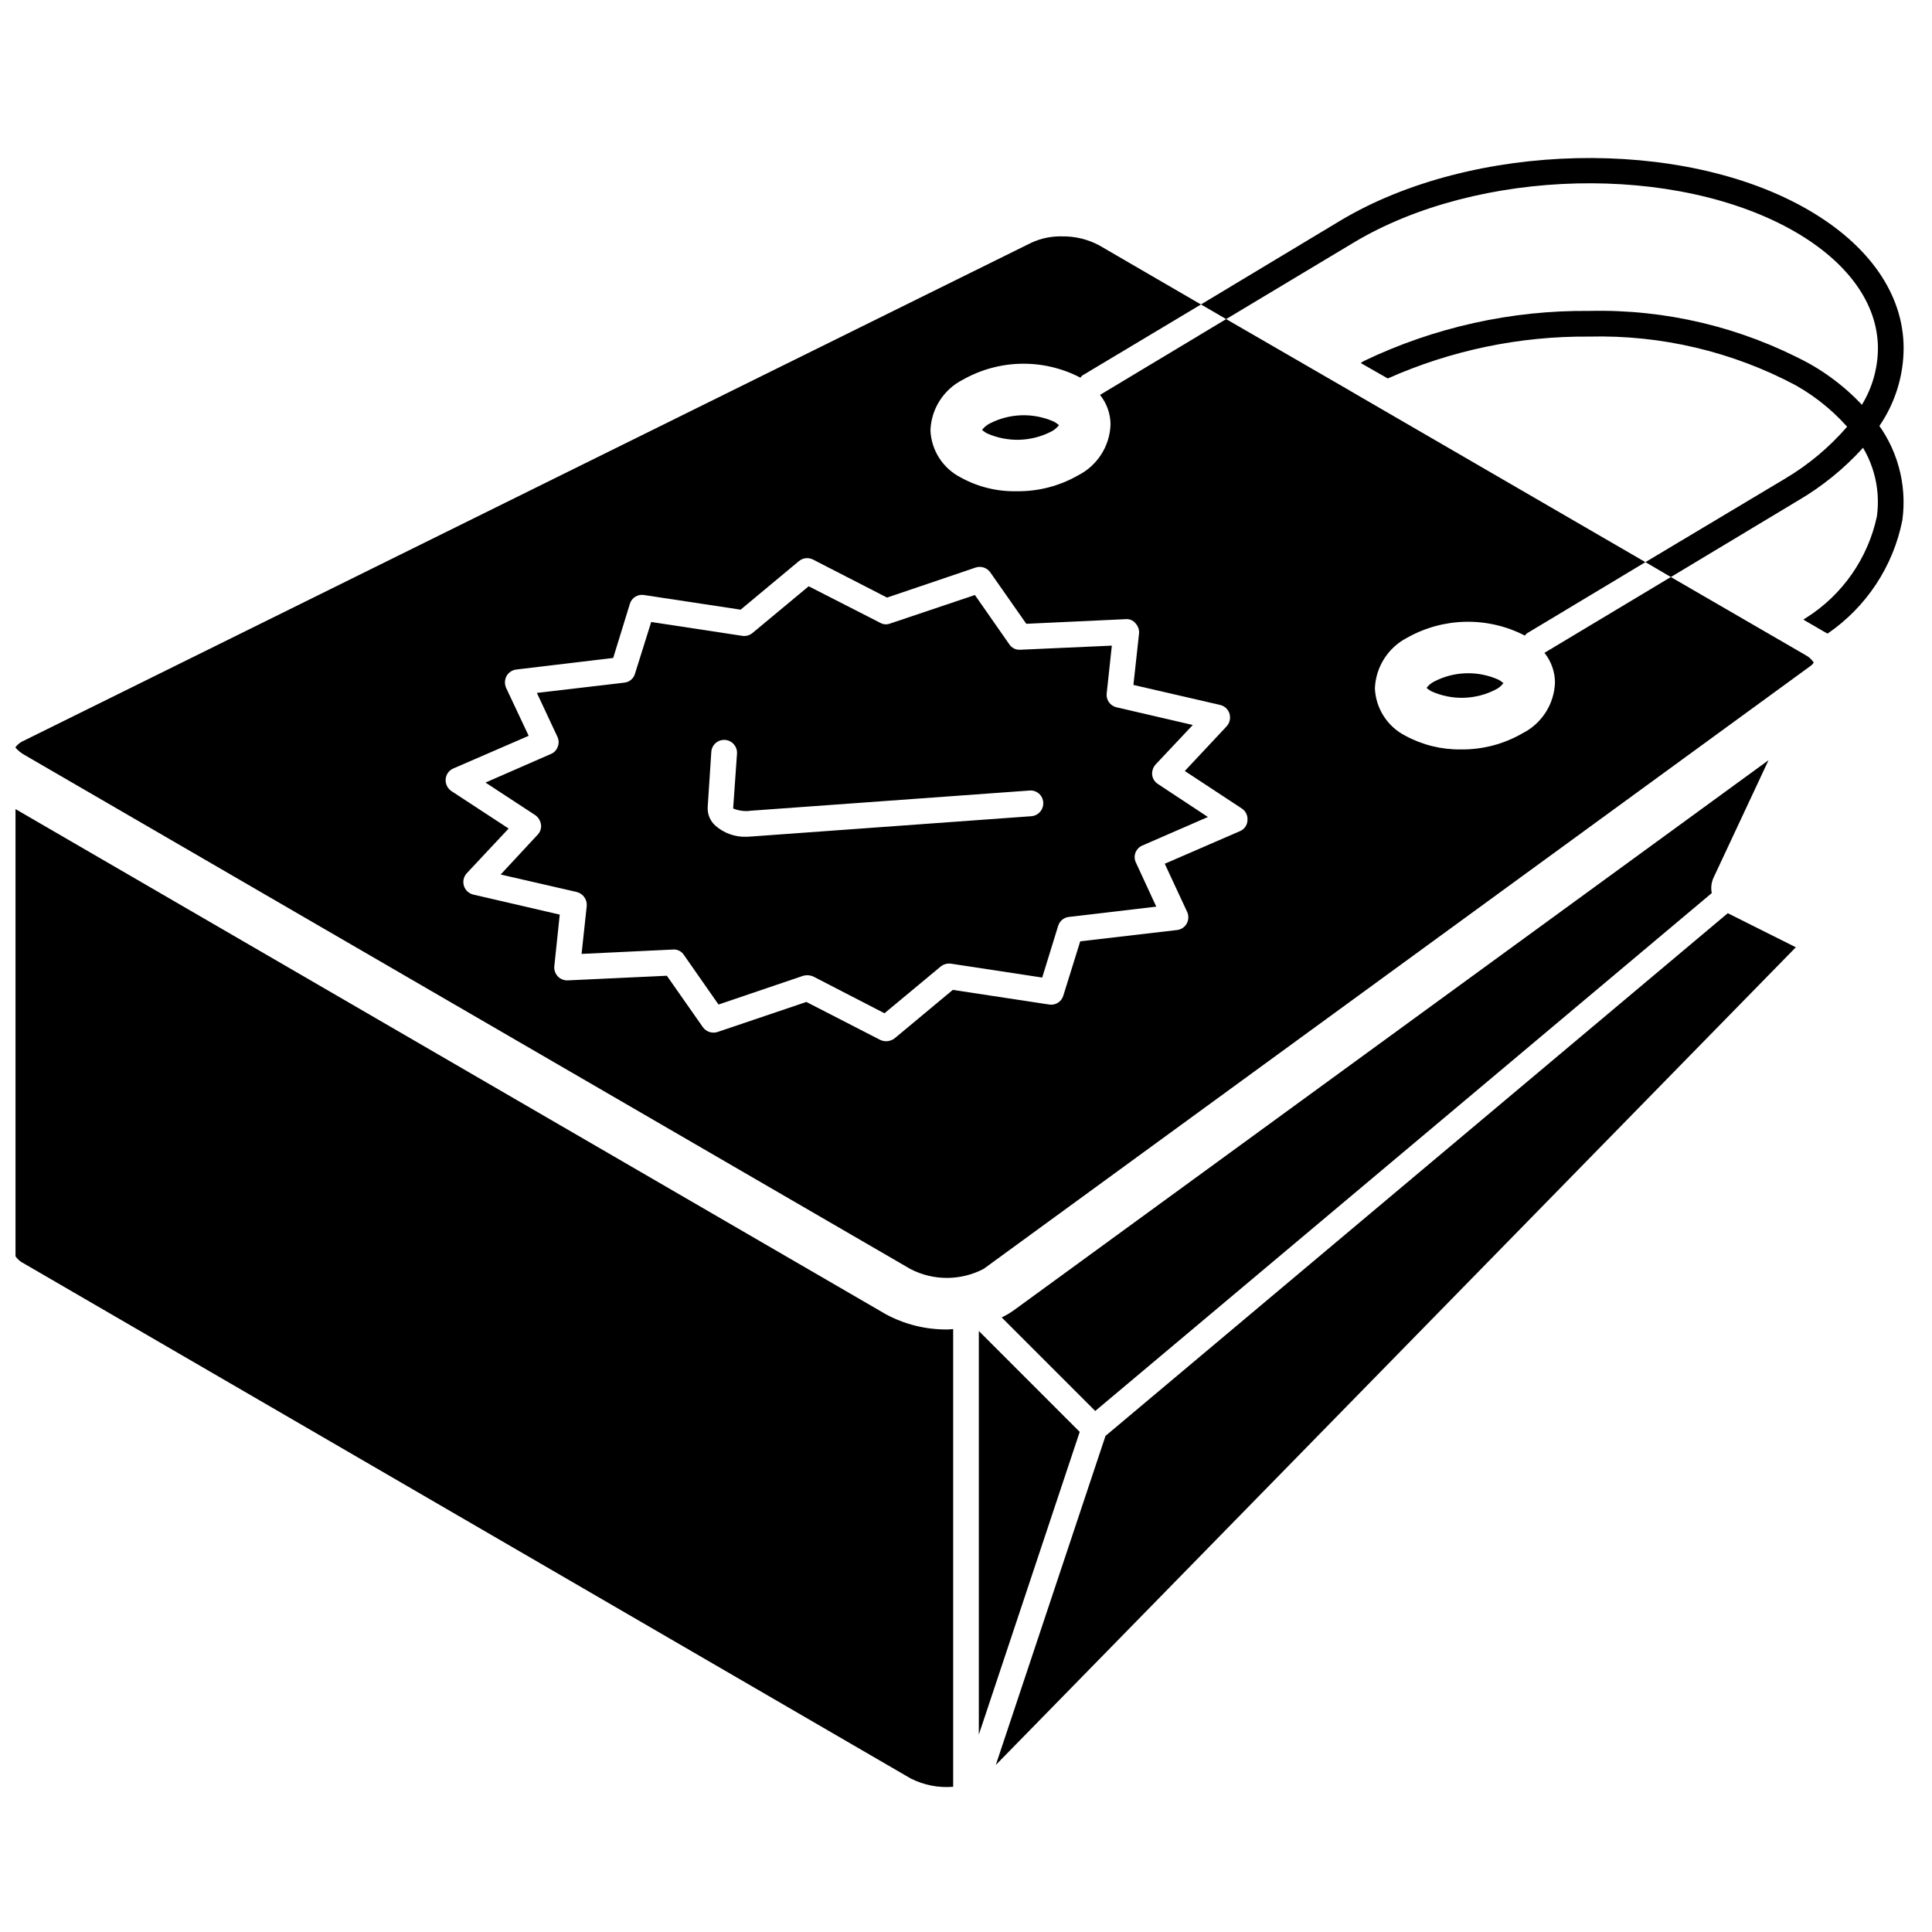
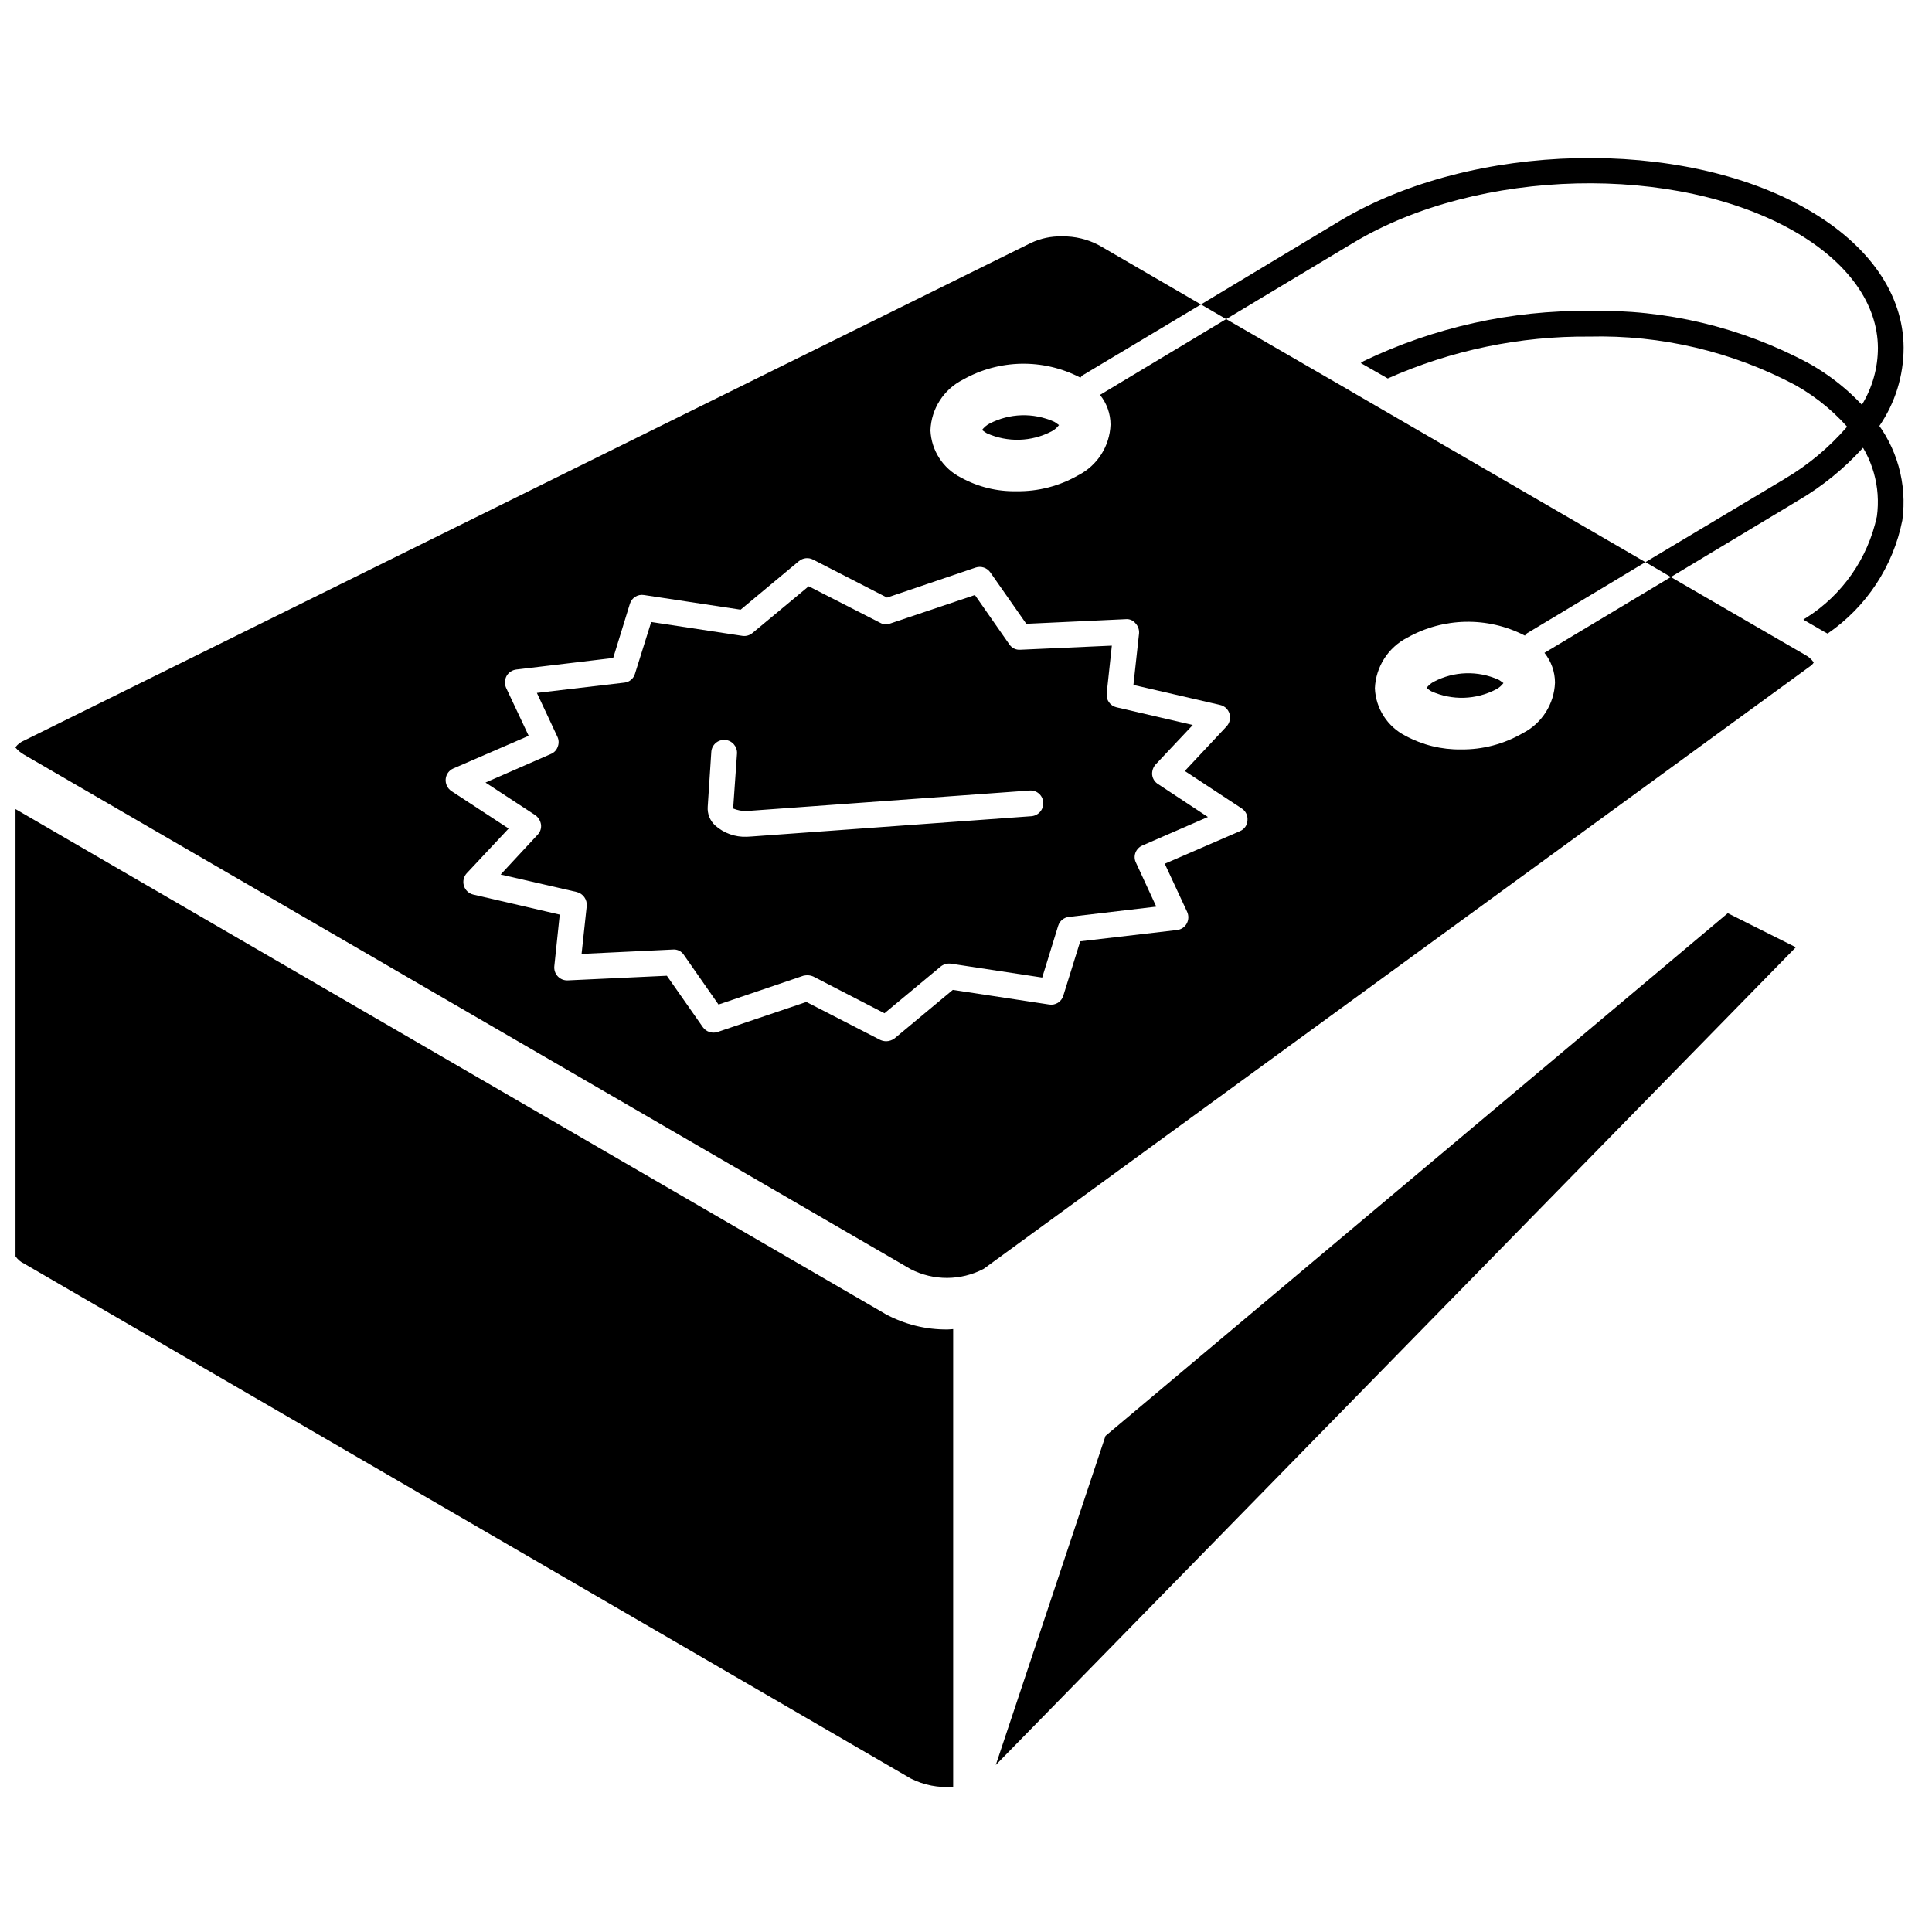
<svg xmlns="http://www.w3.org/2000/svg" width="800px" height="800px" version="1.1" viewBox="144 144 512 512">
  <defs>
    <clipPath id="b">
      <path d="m148.09 206h476.91v277h-476.91z" />
    </clipPath>
    <clipPath id="a">
      <path d="m148.09 358h248.91v260h-248.91z" />
    </clipPath>
  </defs>
-   <path d="m403.4 603.69 26.734-80.223-26.734-26.742z" />
  <g clip-path="url(#b)">
    <path d="m622.4 317.55-1.77-1.02-33.84-19.609-33.496 20.086c1.797 2.238 2.781 5.023 2.793 7.894-0.211 5.699-3.492 10.836-8.578 13.414-4.961 2.875-10.605 4.356-16.34 4.289-5.129 0.074-10.195-1.168-14.707-3.609-4.777-2.426-7.875-7.242-8.102-12.594 0.238-5.691 3.516-10.812 8.578-13.414 9.59-5.394 21.25-5.625 31.047-0.613 0.066 0 0.066 0.07 0.137 0.07 0.207-0.355 0.516-0.641 0.883-0.816l31.047-18.656-76.527-44.391-2.789-1.633-31.793-18.383-33.43 20.086c1.805 2.234 2.789 5.023 2.789 7.894-0.207 5.699-3.492 10.836-8.578 13.414-4.965 2.852-10.609 4.312-16.34 4.219-5.133 0.109-10.203-1.133-14.703-3.606-4.773-2.398-7.875-7.191-8.102-12.527 0.207-5.699 3.492-10.836 8.578-13.414 9.582-5.43 21.254-5.66 31.043-0.613 0.07 0 0.07 0.07 0.137 0.07 0.207-0.355 0.516-0.641 0.887-0.816l31.043-18.586-26.957-15.66c-3.035-1.625-6.434-2.445-9.875-2.383-2.816-0.07-5.613 0.512-8.168 1.703l-266.82 131.88c-0.949 0.375-1.773 1.012-2.383 1.836 0.664 0.805 1.473 1.473 2.383 1.977l234.89 136.3c6.074 3.117 13.281 3.09 19.332-0.07l218.95-159.65c0.418-0.254 0.77-0.605 1.023-1.02v-0.07c-0.574-0.832-1.348-1.512-2.246-1.973zm-149.78 46.703-19.949 8.648 5.922 12.73c0.457 0.977 0.434 2.109-0.066 3.062-0.516 0.984-1.484 1.645-2.586 1.773l-25.668 2.992-4.496 14.434c-0.488 1.602-2.09 2.594-3.742 2.316l-25.531-3.879-15.453 12.867c-0.633 0.465-1.395 0.727-2.18 0.746-0.539-0.008-1.074-0.121-1.566-0.34l-19.609-10.074-23.555 7.965c-1.438 0.461-3.008-0.062-3.883-1.293l-9.531-13.617-26.277 1.227c-1 0.043-1.973-0.355-2.652-1.09-0.684-0.734-1.008-1.73-0.891-2.723l1.43-13.617-22.941-5.312c-1.176-0.289-2.109-1.18-2.461-2.34-0.348-1.16-0.059-2.418 0.758-3.309l11.098-11.848-15.184-9.941c-1.039-0.715-1.613-1.941-1.496-3.199 0.117-1.234 0.902-2.305 2.043-2.789l19.949-8.648-5.992-12.73c-0.434-1.012-0.383-2.164 0.137-3.133 0.543-0.945 1.504-1.578 2.586-1.703l25.668-3.062 4.426-14.363c0.488-1.605 2.09-2.594 3.742-2.316l25.602 3.879 15.453-12.867c1.055-0.875 2.527-1.035 3.746-0.406l19.605 10.074 23.488-7.965c1.438-0.473 3.016 0.051 3.883 1.293l9.531 13.617 26.348-1.227c0.992-0.098 1.965 0.312 2.586 1.09 0.68 0.711 1.023 1.676 0.953 2.656l-1.496 13.684 23.012 5.312c1.172 0.277 2.106 1.16 2.449 2.312 0.348 1.168 0.066 2.43-0.75 3.336l-11.094 11.848 15.113 9.941c1.039 0.688 1.613 1.891 1.496 3.129-0.039 1.258-0.812 2.375-1.973 2.859z" />
  </g>
  <path d="m444.91 369.97c0.328-0.859 0.992-1.547 1.84-1.906l17.359-7.555-13.207-8.715c-0.871-0.535-1.445-1.438-1.566-2.453-0.086-0.988 0.234-1.973 0.887-2.723l9.871-10.484-20.223-4.695c-1.672-0.391-2.785-1.973-2.586-3.68l1.363-12.66-24.238 1.086c-1.164 0.094-2.285-0.453-2.93-1.43l-9.121-13.07-22.469 7.559c-0.867 0.344-1.848 0.266-2.652-0.207l-18.93-9.668-14.91 12.395c-0.738 0.609-1.703 0.883-2.652 0.746l-24.172-3.676-4.289 13.684c-0.355 1.293-1.461 2.234-2.789 2.383l-23.219 2.727 5.449 11.641c0.395 0.836 0.418 1.801 0.066 2.656-0.305 0.871-0.977 1.566-1.84 1.906l-17.293 7.555 13.211 8.648c0.801 0.586 1.34 1.469 1.496 2.449 0.141 0.996-0.188 2-0.883 2.723l-9.805 10.555 20.152 4.629c1.695 0.414 2.824 2.008 2.656 3.746l-1.363 12.66 24.168-1.156c1.203-0.113 2.367 0.469 2.996 1.5l9.125 13.07 22.465-7.625c0.359-0.082 0.723-0.129 1.09-0.137 0.539 0.008 1.074 0.125 1.566 0.34l18.859 9.738 14.91-12.395c0.766-0.609 1.75-0.883 2.723-0.746l24.168 3.676 4.223-13.684c0.387-1.301 1.512-2.238 2.859-2.383l23.148-2.723-5.379-11.645c-0.418-0.824-0.469-1.789-0.137-2.656zm-27.574-9.668-74.207 5.379c-0.41 0-0.82 0.07-1.227 0.07-3.074 0.125-6.078-0.949-8.375-2.996-1.383-1.27-2.109-3.098-1.973-4.969l0.953-14.57c0.148-1.867 1.773-3.262 3.637-3.133 1.867 0.133 3.281 1.742 3.172 3.609l-1.023 14.57c1.145 0.469 2.371 0.699 3.609 0.68 0.25 0.008 0.504-0.016 0.75-0.07l74.207-5.375c0.895-0.07 1.781 0.219 2.461 0.809 0.68 0.59 1.09 1.426 1.148 2.32 0.145 1.879-1.254 3.523-3.133 3.676z" />
  <path d="m422.72 258.3c0.754-0.402 1.41-0.969 1.922-1.656-0.141-0.055-0.5-0.426-1.266-0.871-5.512-2.477-11.859-2.285-17.211 0.523-0.754 0.406-1.41 0.969-1.918 1.656 0.141 0.055 0.5 0.426 1.266 0.871 5.512 2.473 11.855 2.281 17.207-0.523z" />
  <path d="m436.97 524.53-29.074 87.207 212.02-216.7-18.039-9.027z" />
  <g clip-path="url(#a)">
    <path d="m378.52 492.15-230.41-133.73v118.51c0.566 0.836 1.348 1.5 2.262 1.93l234.98 136.46c3.473 1.758 7.367 2.519 11.246 2.195v-121.29c-0.484 0.016-0.957 0.094-1.445 0.094-5.809 0.074-11.535-1.359-16.629-4.156z" />
  </g>
-   <path d="m612.68 345.46-199.97 145.75c-1.027 0.734-2.117 1.379-3.254 1.926l24.789 24.789 163.39-137.25c-0.273-1.348-0.121-2.742 0.434-4z" />
  <path d="m523.96 324.67c-0.754 0.402-1.41 0.965-1.922 1.648 0.148 0.055 0.504 0.426 1.262 0.871 5.512 2.488 11.859 2.297 17.207-0.523h0.008c0.754-0.402 1.406-0.965 1.914-1.648-0.145-0.055-0.504-0.426-1.262-0.871-5.512-2.481-11.859-2.289-17.207 0.523z" />
  <path d="m648.48 236.12c0.008 7.438-2.246 14.707-6.469 20.832-1.305 2.039-2.758 3.973-4.356 5.789-4.996 5.504-10.805 10.211-17.227 13.957l-33.633 20.219-6.738-3.949 36.898-22.059c6.227-3.68 11.816-8.348 16.547-13.82 1.469-1.844 2.789-3.801 3.945-5.856 2.758-4.535 4.219-9.738 4.223-15.047-0.066-11.641-7.828-22.535-21.855-30.703-31.52-18.246-84.082-17.023-117.17 2.859l-33.703 20.219-6.672-3.879 36.902-22.195c34.996-20.969 90.617-22.262 124.05-2.859 16.203 9.395 25.188 22.398 25.258 36.492z" />
  <path d="m648.14 281.88c-2.422 12.215-9.535 22.992-19.812 30.023l-0.887-0.477-5.512-3.199c0.195-0.195 0.426-0.355 0.68-0.477 9.629-6.066 16.406-15.762 18.789-26.891 1.074-7.809-1.172-15.711-6.195-21.789-4.262-5.266-9.48-9.68-15.387-13-16.793-8.91-35.598-13.34-54.602-12.871-18.402-0.164-36.629 3.621-53.445 11.098l-7.148-4.082c0.258-0.207 0.531-0.387 0.82-0.547 18.648-8.934 39.098-13.477 59.773-13.273 20.203-0.469 40.184 4.293 58.008 13.82 6.695 3.715 12.594 8.711 17.359 14.703 6.148 7.551 8.883 17.316 7.559 26.961z" />
</svg>